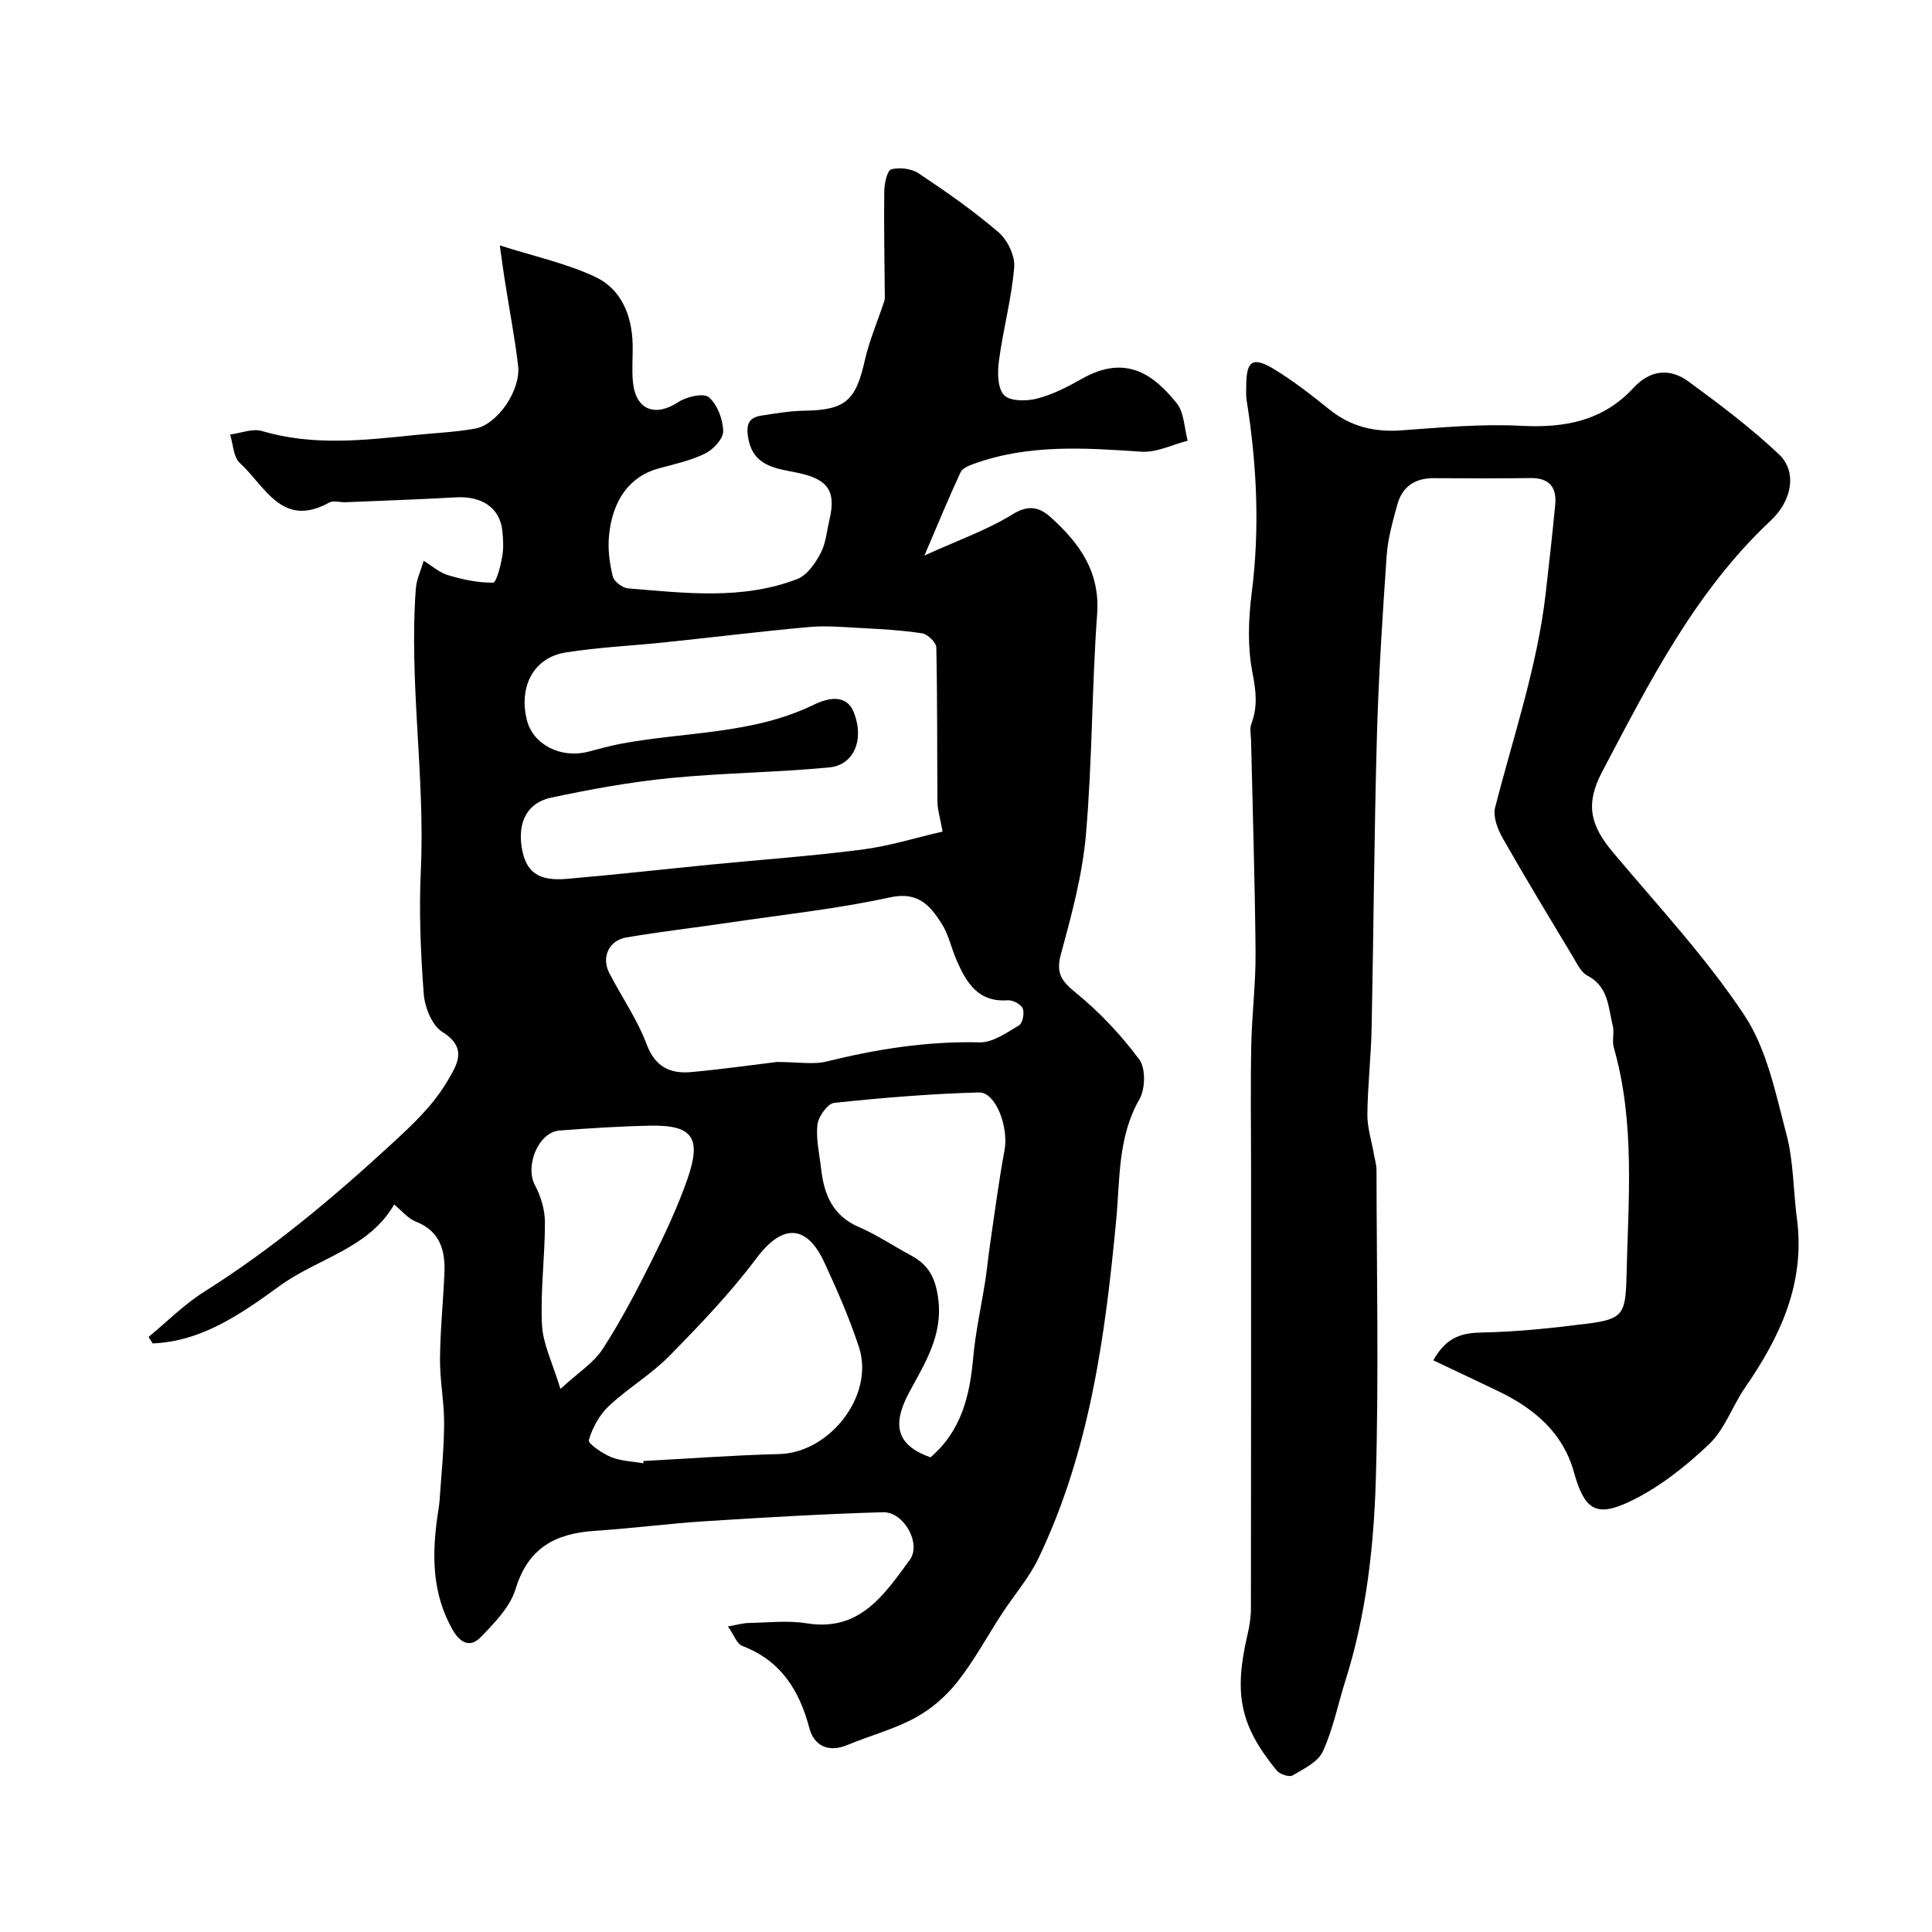
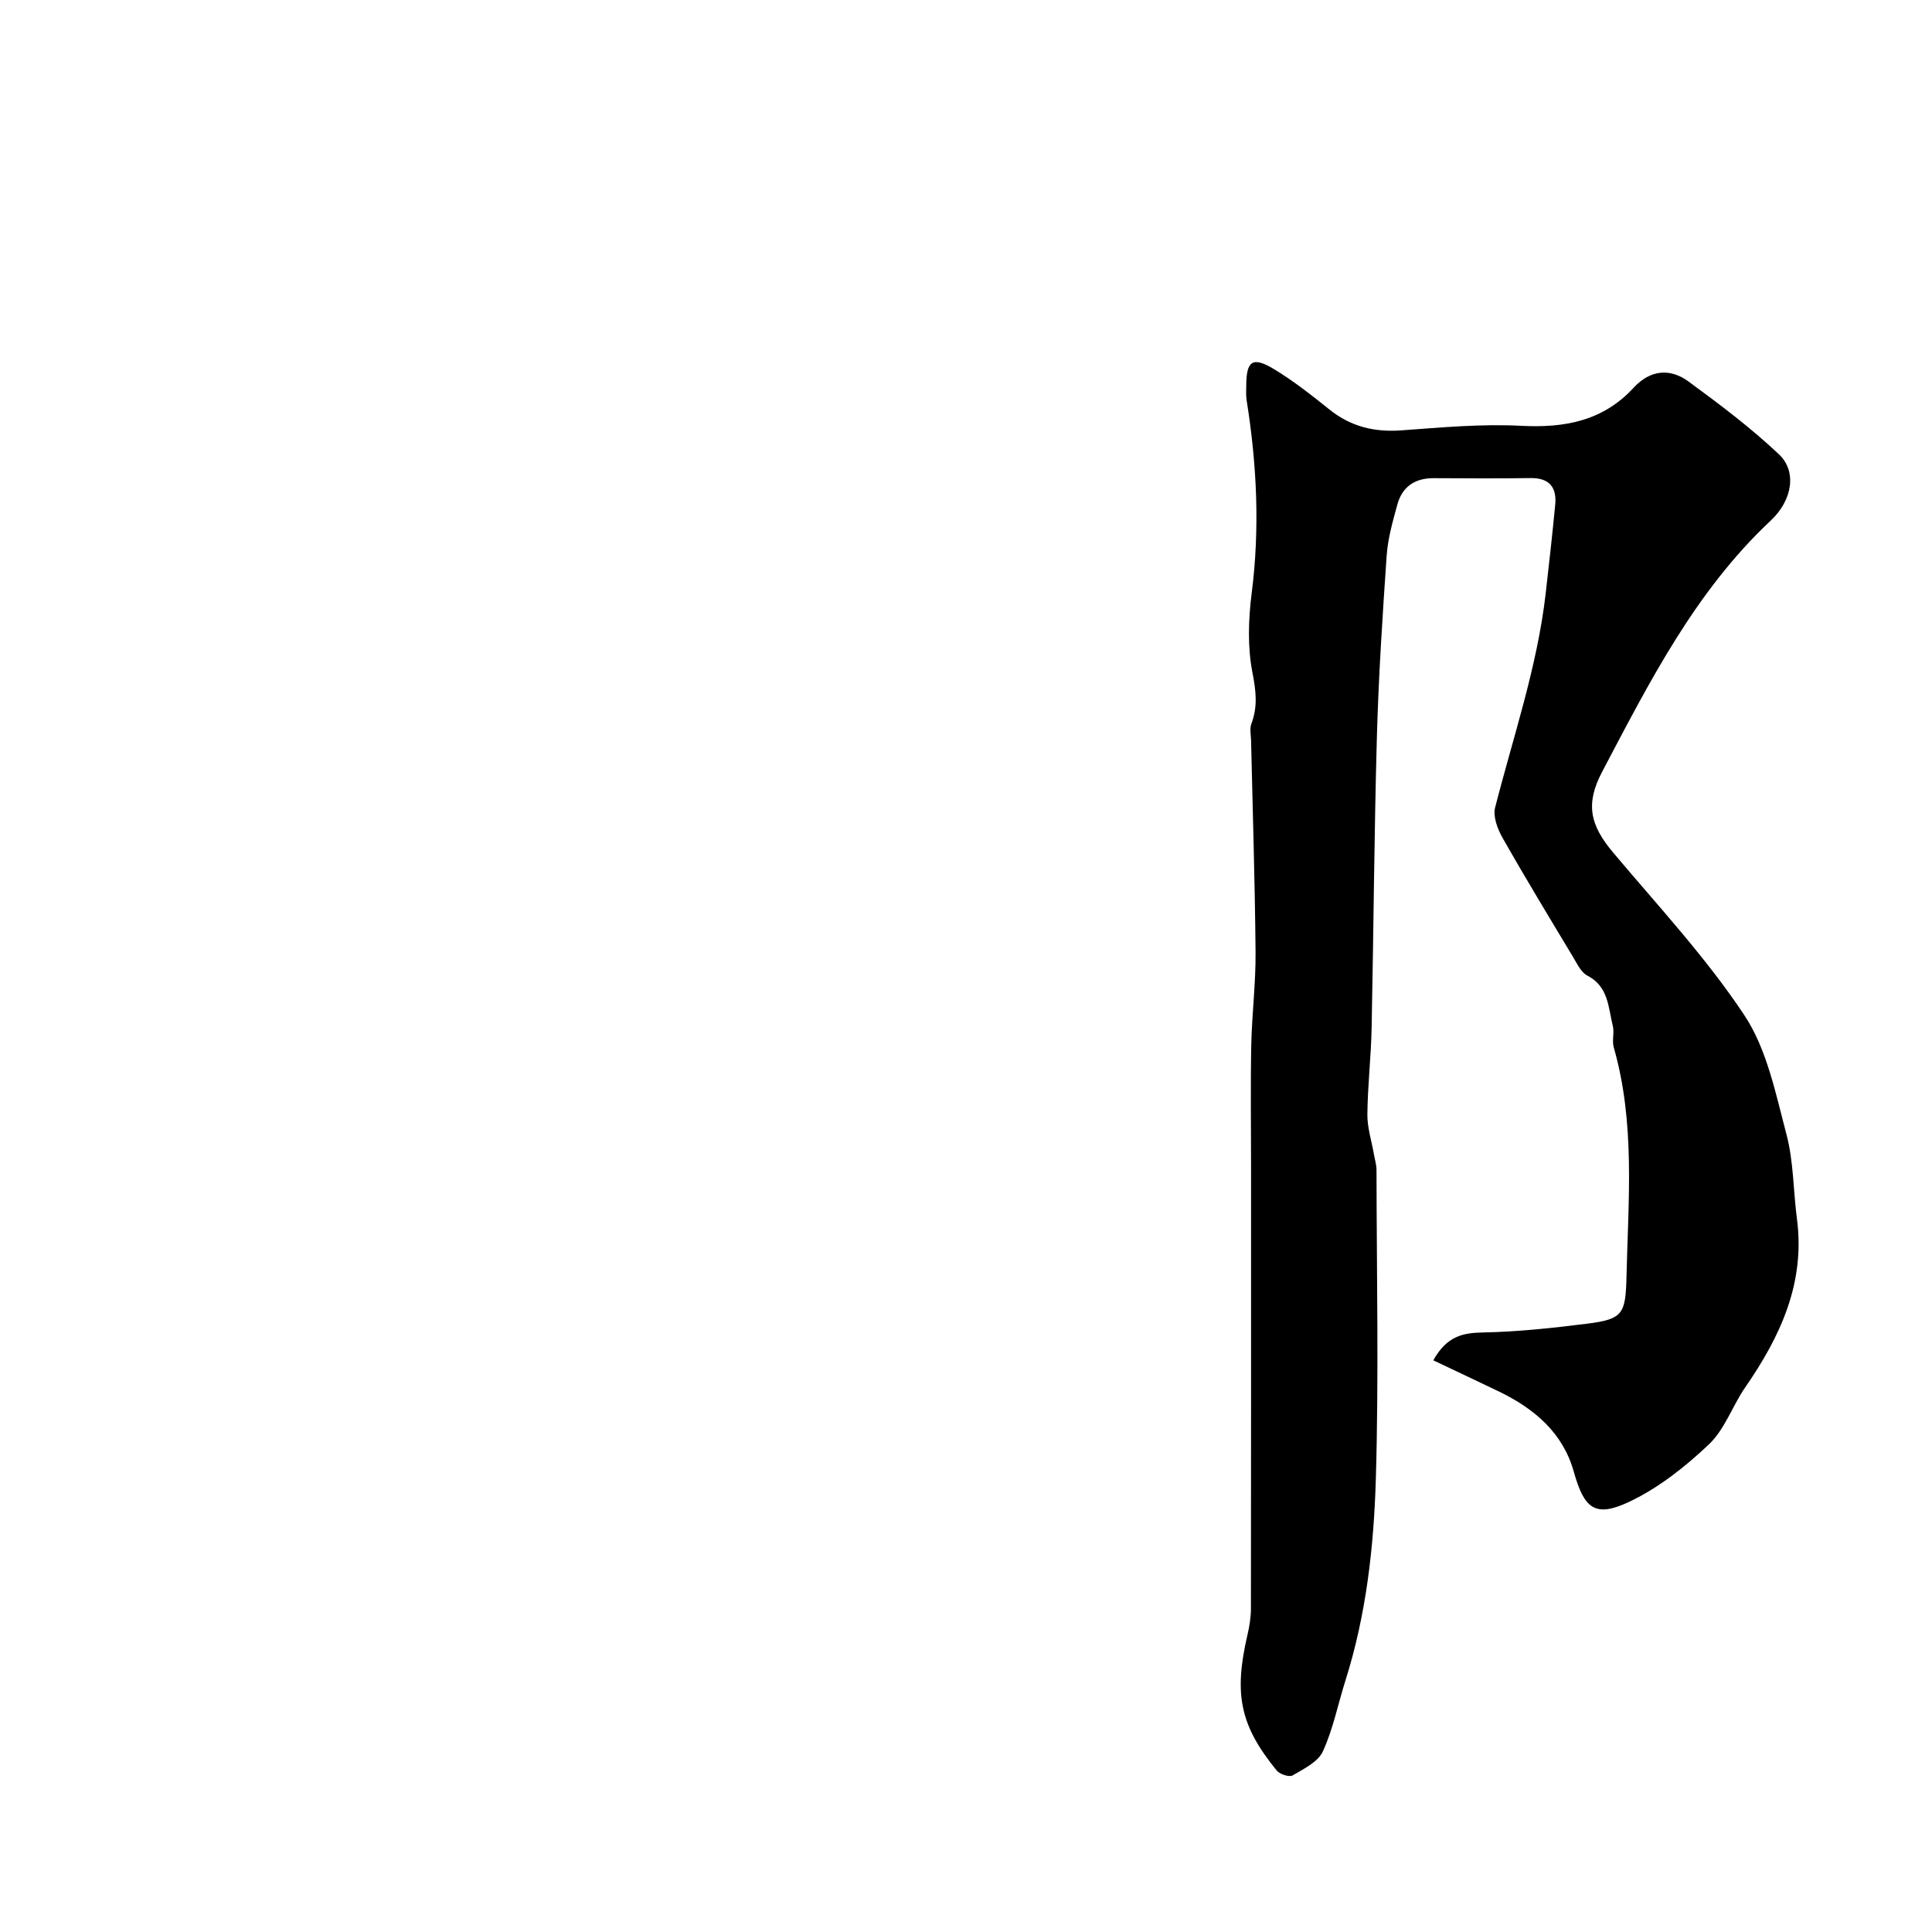
<svg xmlns="http://www.w3.org/2000/svg" enable-background="new 0 0 400 400" viewBox="0 0 400 400">
-   <path d="m103.48 50.81c6.9 2.2 13.63 3.66 19.71 6.49 5.38 2.5 7.63 7.89 7.79 13.88.07 2.66-.2 5.36.07 7.99.61 5.75 4.61 7.22 9.4 4.07 1.7-1.12 5.24-1.92 6.31-1 1.77 1.54 2.92 4.59 2.97 7.03.03 1.56-2.06 3.81-3.74 4.63-3.02 1.48-6.44 2.21-9.72 3.11-5.78 1.6-9.51 6.41-10.19 14.03-.25 2.73.13 5.61.79 8.29.26 1.06 2.01 2.4 3.18 2.49 11.76.95 23.64 2.46 35.04-1.95 2.02-.78 3.71-3.25 4.81-5.33 1.1-2.09 1.29-4.66 1.85-7.03 1.41-5.94-.46-8.33-6.55-9.61-4.41-.93-9.45-1.22-10.35-7.59-.41-2.9.52-3.93 2.94-4.29 2.9-.44 5.83-.94 8.75-.99 8.47-.13 10.63-2.04 12.51-10.41.94-4.18 2.69-8.18 4.03-12.28.18-.55.11-1.18.1-1.78-.05-7.01-.2-14.02-.1-21.03.02-1.58.61-4.26 1.45-4.47 1.73-.45 4.19-.16 5.67.83 5.7 3.81 11.36 7.75 16.55 12.21 1.86 1.6 3.43 4.89 3.23 7.25-.54 6.46-2.29 12.82-3.15 19.27-.32 2.38-.34 5.67 1.02 7.16 1.19 1.31 4.67 1.31 6.84.75 3.26-.84 6.38-2.45 9.35-4.13 9.29-5.26 15.04-.54 19.57 5.06 1.57 1.94 1.57 5.16 2.29 7.79-3.2.81-6.46 2.49-9.59 2.27-11.7-.8-23.32-1.58-34.63 2.49-1.03.37-2.41.91-2.8 1.76-2.4 5.16-4.57 10.43-7.49 17.25 7.01-3.19 12.99-5.29 18.26-8.54 3.35-2.06 5.57-1.46 7.88.61 5.91 5.33 10.26 11.21 9.62 20.05-1.1 15.16-1 30.42-2.31 45.56-.72 8.37-2.96 16.66-5.18 24.81-1.09 4.01.12 5.62 3.12 8.07 4.89 3.97 9.32 8.7 13.08 13.75 1.36 1.83 1.28 6.1.06 8.23-4.51 7.85-4.02 16.49-4.81 24.87-2.27 24.14-5.49 48.03-16.11 70.2-1.95 4.07-5.03 7.59-7.52 11.41-3.1 4.74-5.8 9.79-9.29 14.21-2.34 2.97-5.46 5.65-8.78 7.44-4.4 2.38-9.37 3.67-14.02 5.61-3.95 1.65-6.88.03-7.8-3.44-2.1-7.95-5.92-14.03-13.91-17.09-1.11-.42-1.69-2.22-2.97-4.03 1.9-.33 3.11-.7 4.33-.72 4-.08 8.08-.56 11.98.07 11.03 1.78 16.06-5.97 21.32-13.1 2.5-3.38-1.2-10.02-5.53-9.9-12.21.36-24.41 1.07-36.61 1.85-7.71.49-15.38 1.5-23.09 2.01-8.11.53-13.78 3.52-16.36 12.03-1.14 3.75-4.39 7.06-7.26 10.01-2.09 2.15-4.18 1.28-5.82-1.62-4.22-7.48-4.25-15.35-3.1-23.46.16-1.14.37-2.27.45-3.41.36-5.27.91-10.53.93-15.8.02-4.43-.88-8.87-.85-13.3.04-5.94.66-11.86.91-17.8.2-4.72-.88-8.71-5.94-10.69-1.61-.63-2.84-2.21-4.46-3.53-5.26 9.13-15.76 11.1-23.63 16.8-7.83 5.67-16.09 11.57-26.38 11.96-.28-.45-.56-.89-.84-1.34 3.82-3.15 7.37-6.74 11.52-9.36 14.11-8.88 26.73-19.48 38.97-30.76 4.33-3.99 8.45-7.86 11.38-12.86 1.98-3.38 4.3-6.83-1.05-10.17-2.14-1.33-3.64-5.1-3.85-7.88-.64-8.5-1-17.08-.6-25.58.9-19.47-2.47-38.85-1.04-58.3.14-1.95 1.07-3.85 1.63-5.78 1.68 1.02 3.25 2.44 5.07 2.98 3.01.9 6.2 1.58 9.3 1.54.67-.01 1.54-3.42 1.88-5.34.32-1.77.22-3.67.02-5.48-.52-4.67-4.23-7.15-9.6-6.84-7.59.43-15.19.69-22.79 1.01-1.16.05-2.57-.42-3.46.08-9.8 5.43-13.31-3.52-18.49-8.21-1.34-1.22-1.37-3.88-2.01-5.89 2.22-.28 4.66-1.3 6.62-.72 10.59 3.15 21.21 1.9 31.86.81 4.09-.42 8.22-.58 12.25-1.31 4.61-.83 9.48-7.94 8.9-12.98-.63-5.51-1.7-10.97-2.55-16.45-.45-2.67-.8-5.36-1.24-8.5zm91.67 121.36c-.52-2.9-1.04-4.49-1.06-6.08-.09-10.68 0-21.37-.24-32.05-.02-1.04-1.8-2.74-2.94-2.92-4.23-.65-8.53-.87-12.82-1.1-3.53-.19-7.1-.52-10.6-.2-9.97.9-19.9 2.13-29.85 3.17-6.85.72-13.76 1.01-20.54 2.1-6.61 1.06-9.75 7.04-8.01 14 1.26 5.04 6.94 7.99 12.63 6.56 2.21-.56 4.4-1.21 6.63-1.63 13.4-2.54 27.42-1.93 40.11-8.1 3.07-1.5 6.85-2.27 8.35 1.64 2.2 5.75-.12 10.84-5.09 11.32-10.98 1.06-22.06 1.13-33.04 2.22-8.26.82-16.48 2.32-24.6 4.05-4.92 1.05-6.89 5.05-6.07 10.25.81 5.1 3.36 7.07 9.31 6.56 9.95-.85 19.88-1.97 29.82-2.95 10.46-1.03 20.96-1.77 31.38-3.12 5.57-.71 11-2.43 16.63-3.72zm-34.3 47.7c4.38 0 7.51.59 10.33-.11 10.41-2.57 20.84-4.21 31.63-3.95 2.72.07 5.61-2.01 8.17-3.52.75-.44 1.16-2.56.76-3.5-.37-.87-2.06-1.77-3.1-1.69-6.16.44-8.58-3.67-10.6-8.32-1.09-2.52-1.65-5.36-3.12-7.62-2.39-3.69-4.84-6.64-10.64-5.37-10.97 2.39-22.2 3.58-33.32 5.23-7.09 1.05-14.23 1.86-21.29 3.07-3.63.62-5.19 4.14-3.53 7.35 2.54 4.93 5.79 9.58 7.72 14.72 1.79 4.77 4.9 6.19 9.28 5.8 6.36-.58 12.7-1.49 17.71-2.09zm-27.62 83.09c-.01-.16-.03-.31-.04-.47 9.37-.5 18.74-1.21 28.11-1.44 10.5-.25 19.79-12.15 16.55-22.1-1.96-6-4.52-11.83-7.17-17.56-3.43-7.42-8.33-8.54-14.07-.88-5.41 7.22-11.72 13.81-18.06 20.26-3.77 3.83-8.56 6.64-12.49 10.33-1.95 1.83-3.4 4.5-4.16 7.07-.2.69 2.8 2.76 4.61 3.5 2.08.84 4.47.9 6.72 1.29zm59.41-1.23c6.43-5.5 8.15-12.79 8.85-20.65.48-5.34 1.67-10.61 2.5-15.91.4-2.58.64-5.19 1.02-7.77.95-6.43 1.78-12.89 2.97-19.27.88-4.74-1.79-12.05-5.33-11.95-10 .28-20 1.1-29.95 2.16-1.36.15-3.27 2.84-3.46 4.52-.33 3.01.43 6.15.78 9.23.6 5.28 2.41 9.63 7.81 11.96 3.73 1.6 7.14 3.93 10.74 5.85s5.09 4.55 5.67 8.9c1.03 7.72-2.8 13.48-6.02 19.51-3.69 6.9-2.46 10.95 4.42 13.42zm-76.61-14.16c3.7-3.42 6.9-5.41 8.75-8.27 3.8-5.87 7.06-12.12 10.19-18.38 2.73-5.48 5.35-11.07 7.36-16.83 2.99-8.55 1.03-11.2-7.67-11.03-6.27.12-12.55.53-18.81 1-4.39.33-7.22 7.36-5.09 11.33 1.22 2.28 2.05 5.08 2.06 7.65.02 7.08-.96 14.18-.61 21.23.19 3.99 2.19 7.9 3.82 13.3z" fill="#000001" />
-   <path d="m296.75 281.64c2.83-5.08 6.18-5.69 10.34-5.77 7.19-.14 14.39-.92 21.54-1.82 7.41-.93 7.94-2.03 8.12-9.82.37-15.8 1.83-31.79-2.64-47.38-.4-1.39.16-3.05-.2-4.47-.95-3.83-.88-8.14-5.28-10.4-1.3-.67-2.11-2.46-2.95-3.85-4.92-8.19-9.89-16.37-14.6-24.68-1.04-1.83-2.01-4.41-1.53-6.26 3.74-14.66 8.69-29.03 10.45-44.17.71-6.16 1.39-12.33 1.99-18.51.35-3.67-1.26-5.59-5.15-5.53-6.66.1-13.33.05-20 .02-3.89-.02-6.53 1.76-7.54 5.48-.94 3.45-1.95 6.96-2.2 10.49-.87 12.52-1.68 25.05-2.03 37.59-.56 20.09-.68 40.2-1.09 60.29-.12 5.96-.82 11.91-.88 17.87-.03 2.71.86 5.42 1.33 8.14.19 1.12.56 2.25.56 3.37.03 21.36.49 42.74-.14 64.08-.42 14.03-2 28.08-6.29 41.62-1.55 4.9-2.55 10.04-4.67 14.67-1 2.19-3.95 3.62-6.27 4.98-.69.41-2.66-.24-3.29-1.01-7.61-9.33-8.92-15.81-6.04-28.16.41-1.74.69-3.56.7-5.35.04-30.35.03-60.7.03-91.05 0-8.53-.13-17.07.04-25.6.13-6.44.95-12.87.89-19.3-.13-14.6-.6-29.2-.93-43.8-.03-1.17-.32-2.45.07-3.48 1.35-3.57.94-6.83.21-10.61-1.03-5.3-.84-11.02-.15-16.43 1.71-13.4 1.07-26.66-1.05-39.92-.16-.98-.08-2-.08-2.99.02-5.2 1.31-6.14 5.79-3.43 4.04 2.44 7.78 5.41 11.47 8.36 4.41 3.53 9.28 4.7 14.88 4.29 8.25-.6 16.56-1.37 24.79-.94 9.06.47 16.96-1.02 23.3-7.91 3.41-3.7 7.52-4.07 11.36-1.25 6.46 4.74 12.91 9.59 18.72 15.08 3.68 3.48 2.85 9.41-1.73 13.71-15.64 14.67-25.1 33.42-34.88 51.97-3.51 6.67-2.56 11.02 2.27 16.76 9.29 11.05 19.22 21.7 27.16 33.67 4.68 7.06 6.48 16.21 8.71 24.64 1.5 5.64 1.41 11.7 2.18 17.55 1.74 13.26-3.44 24.33-10.7 34.84-2.66 3.85-4.23 8.69-7.52 11.81-4.88 4.63-10.41 9.01-16.44 11.87-7.15 3.4-9.4 1.45-11.54-6.19-2.26-8.07-8.15-13.03-15.41-16.57-4.51-2.17-9.03-4.29-13.68-6.5z" fill="#000001" />
+   <path d="m296.75 281.64c2.83-5.08 6.18-5.69 10.34-5.77 7.19-.14 14.39-.92 21.54-1.82 7.41-.93 7.94-2.03 8.12-9.82.37-15.8 1.83-31.79-2.64-47.38-.4-1.39.16-3.05-.2-4.47-.95-3.83-.88-8.14-5.28-10.4-1.3-.67-2.11-2.46-2.95-3.85-4.92-8.19-9.89-16.37-14.6-24.68-1.04-1.83-2.01-4.41-1.53-6.26 3.74-14.66 8.69-29.03 10.45-44.17.71-6.16 1.39-12.33 1.99-18.51.35-3.67-1.26-5.59-5.15-5.53-6.66.1-13.33.05-20 .02-3.89-.02-6.53 1.76-7.54 5.48-.94 3.45-1.95 6.96-2.2 10.49-.87 12.52-1.68 25.05-2.03 37.59-.56 20.09-.68 40.2-1.09 60.29-.12 5.96-.82 11.91-.88 17.87-.03 2.71.86 5.42 1.33 8.14.19 1.12.56 2.25.56 3.37.03 21.36.49 42.74-.14 64.08-.42 14.03-2 28.08-6.29 41.62-1.55 4.9-2.55 10.04-4.67 14.67-1 2.19-3.95 3.62-6.27 4.98-.69.41-2.66-.24-3.29-1.01-7.61-9.33-8.92-15.81-6.04-28.16.41-1.74.69-3.56.7-5.35.04-30.35.03-60.7.03-91.05 0-8.53-.13-17.07.04-25.6.13-6.44.95-12.87.89-19.3-.13-14.6-.6-29.2-.93-43.8-.03-1.17-.32-2.45.07-3.48 1.35-3.57.94-6.83.21-10.61-1.03-5.3-.84-11.02-.15-16.43 1.71-13.4 1.07-26.66-1.05-39.92-.16-.98-.08-2-.08-2.99.02-5.2 1.31-6.14 5.79-3.43 4.04 2.44 7.78 5.41 11.47 8.36 4.41 3.53 9.28 4.7 14.88 4.29 8.25-.6 16.56-1.37 24.79-.94 9.06.47 16.96-1.02 23.3-7.91 3.41-3.7 7.52-4.07 11.36-1.25 6.46 4.74 12.91 9.59 18.72 15.08 3.68 3.48 2.85 9.41-1.73 13.71-15.64 14.67-25.1 33.42-34.88 51.97-3.51 6.67-2.56 11.02 2.27 16.76 9.29 11.05 19.22 21.7 27.16 33.67 4.68 7.06 6.48 16.21 8.71 24.64 1.5 5.64 1.41 11.7 2.18 17.55 1.74 13.26-3.44 24.33-10.7 34.84-2.66 3.85-4.23 8.69-7.52 11.81-4.88 4.63-10.41 9.01-16.44 11.87-7.15 3.4-9.4 1.45-11.54-6.19-2.26-8.07-8.15-13.03-15.41-16.57-4.51-2.17-9.03-4.29-13.68-6.5" fill="#000001" />
</svg>